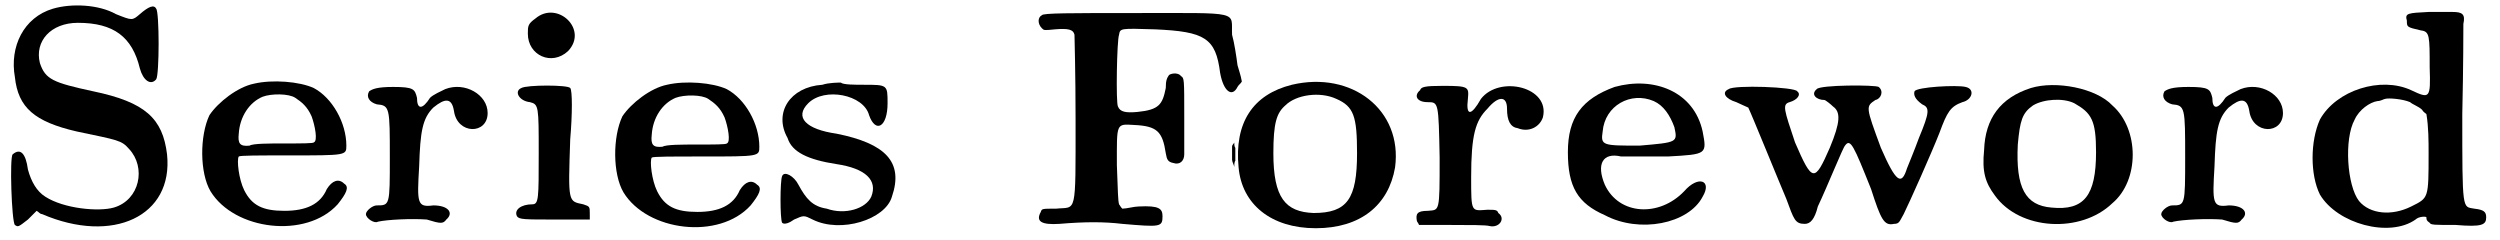
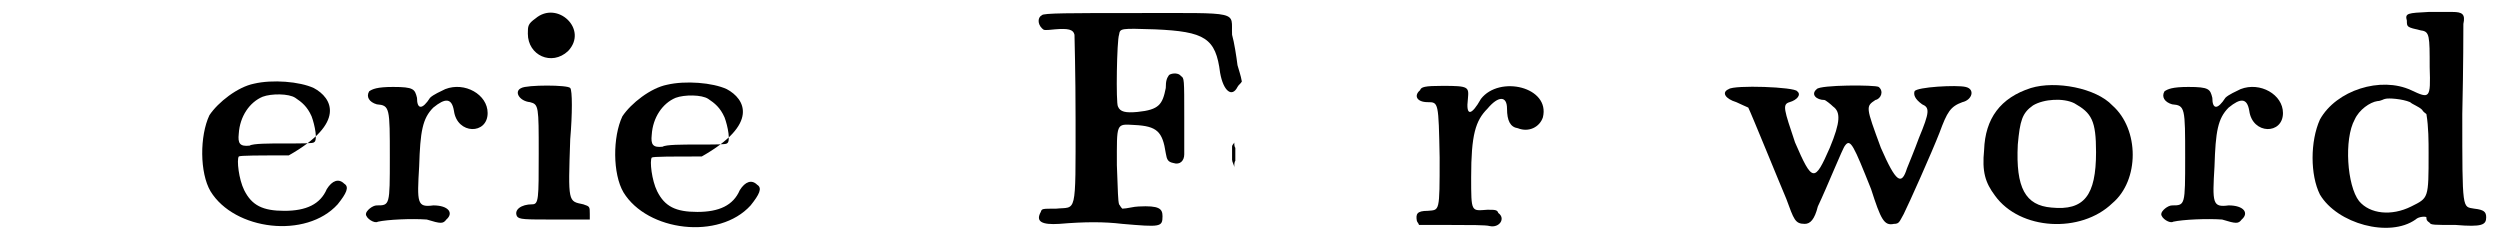
<svg xmlns="http://www.w3.org/2000/svg" xmlns:xlink="http://www.w3.org/1999/xlink" width="229px" height="22px" viewBox="0 0 2295 221" version="1.1">
  <defs>
-     <path id="gl4442" d="M 46 8 C 19 16 6 43 11 71 C 14 99 29 112 68 121 C 106 129 109 129 116 137 C 132 154 126 184 102 191 C 88 195 56 192 39 181 C 31 176 26 167 23 156 C 21 141 16 136 9 142 C 6 144 8 204 11 207 C 14 209 14 209 23 202 C 26 199 28 197 31 194 C 33 195 34 197 36 197 C 101 225 157 199 151 142 C 147 109 131 94 83 84 C 46 76 39 73 34 58 C 29 38 44 21 69 21 C 102 21 119 34 126 63 C 129 74 136 79 141 73 C 144 69 144 11 141 8 C 139 4 134 6 126 13 C 119 19 119 19 104 13 C 88 4 63 3 46 8 z" fill="black" />
-     <path id="gl2880" d="M 56 6 C 41 9 23 23 15 35 C 6 54 6 88 16 105 C 38 141 104 149 133 117 C 141 107 144 101 139 98 C 134 93 128 95 123 103 C 117 117 104 123 84 123 C 64 123 54 118 47 104 C 42 94 40 76 42 73 C 43 72 61 72 88 72 C 141 72 141 72 141 63 C 141 42 128 19 111 10 C 98 4 73 2 56 6 M 94 19 C 100 23 105 27 109 36 C 112 44 115 59 111 60 C 111 61 99 61 84 61 C 70 61 55 61 52 63 C 43 64 41 61 42 52 C 43 36 52 23 64 18 C 72 15 88 15 94 19 z" fill="black" />
+     <path id="gl2880" d="M 56 6 C 41 9 23 23 15 35 C 6 54 6 88 16 105 C 38 141 104 149 133 117 C 141 107 144 101 139 98 C 134 93 128 95 123 103 C 117 117 104 123 84 123 C 64 123 54 118 47 104 C 42 94 40 76 42 73 C 43 72 61 72 88 72 C 141 42 128 19 111 10 C 98 4 73 2 56 6 M 94 19 C 100 23 105 27 109 36 C 112 44 115 59 111 60 C 111 61 99 61 84 61 C 70 61 55 61 52 63 C 43 64 41 61 42 52 C 43 36 52 23 64 18 C 72 15 88 15 94 19 z" fill="black" />
    <path id="gl4460" d="M 78 8 C 74 10 67 13 64 16 C 57 27 52 27 52 16 C 50 8 49 6 30 6 C 15 6 11 8 8 10 C 5 15 8 20 15 22 C 27 23 27 25 27 71 C 27 115 27 115 15 115 C 11 115 5 120 5 123 C 5 127 13 132 16 130 C 25 128 47 127 61 128 C 74 132 76 132 79 128 C 86 122 81 115 67 115 C 52 117 52 113 54 79 C 55 47 57 35 67 25 C 78 16 84 16 86 28 C 89 50 117 50 117 30 C 117 13 96 1 78 8 z" fill="black" />
    <path id="gl2954" d="M 23 11 C 16 16 16 18 16 25 C 16 45 38 55 53 41 C 72 21 43 -6 23 11 M 10 75 C 3 78 8 87 18 88 C 26 90 26 92 26 135 C 26 177 26 182 20 182 C 10 182 3 187 6 193 C 8 196 13 196 41 196 C 52 196 63 196 73 196 C 73 194 73 193 73 191 C 73 184 73 184 67 182 C 53 179 53 181 55 122 C 57 99 57 77 55 75 C 53 72 15 72 10 75 z" fill="black" />
    <path id="gl2880" d="M 56 6 C 41 9 23 23 15 35 C 6 54 6 88 16 105 C 38 141 104 149 133 117 C 141 107 144 101 139 98 C 134 93 128 95 123 103 C 117 117 104 123 84 123 C 64 123 54 118 47 104 C 42 94 40 76 42 73 C 43 72 61 72 88 72 C 141 72 141 72 141 63 C 141 42 128 19 111 10 C 98 4 73 2 56 6 M 94 19 C 100 23 105 27 109 36 C 112 44 115 59 111 60 C 111 61 99 61 84 61 C 70 61 55 61 52 63 C 43 64 41 61 42 52 C 43 36 52 23 64 18 C 72 15 88 15 94 19 z" fill="black" />
-     <path id="gl4720" d="M 47 6 C 17 8 2 32 15 55 C 19 68 34 75 60 79 C 87 83 98 94 92 109 C 87 120 68 126 51 120 C 38 118 32 111 25 98 C 21 90 12 85 10 90 C 8 94 8 130 10 133 C 12 135 17 133 21 130 C 30 126 30 126 38 130 C 64 143 105 130 111 109 C 122 77 105 60 60 51 C 32 47 21 36 34 23 C 49 8 85 15 90 34 C 96 51 107 45 107 23 C 107 6 107 6 85 6 C 77 6 66 6 64 4 C 62 4 53 4 47 6 z" fill="black" />
    <path id="gl6680" d="M 7 6 C 3 8 3 14 7 18 C 9 20 9 20 19 19 C 31 18 36 19 37 24 C 37 25 38 60 38 102 C 38 192 39 182 20 184 C 7 184 7 184 6 187 C 1 196 7 199 23 198 C 47 196 64 196 81 198 C 116 201 118 201 118 191 C 118 184 115 181 96 182 C 92 182 85 184 81 184 C 79 182 79 181 78 180 C 77 176 77 170 76 144 C 76 105 75 106 92 107 C 113 108 118 113 121 133 C 122 139 123 141 128 142 C 134 144 138 140 138 134 C 138 132 138 116 138 100 C 138 64 138 64 135 62 C 133 59 127 59 124 61 C 122 64 121 66 121 73 C 118 88 115 93 95 95 C 84 96 79 95 77 90 C 75 87 76 29 78 24 C 79 18 79 18 111 19 C 157 21 167 27 171 59 C 174 76 182 82 187 72 C 188 70 190 69 191 67 C 190 61 188 56 187 52 C 186 44 184 31 182 24 C 181 2 192 4 93 4 C 33 4 8 4 7 6 M 182 127 C 182 129 182 134 182 139 C 182 141 184 144 184 146 C 184 144 184 141 185 140 C 185 136 185 130 185 128 C 184 127 184 124 184 123 C 184 124 182 125 182 127 z" fill="black" />
-     <path id="gl2890" d="M 57 7 C 21 16 4 42 8 83 C 11 117 38 139 79 139 C 120 139 146 118 152 83 C 159 30 112 -6 57 7 M 98 20 C 114 27 117 36 117 70 C 117 112 108 125 77 125 C 51 124 40 111 40 70 C 40 42 43 33 51 26 C 61 16 83 13 98 20 z" fill="black" />
    <path id="gl6681" d="M 8 11 C 2 16 5 22 15 22 C 25 22 25 22 26 73 C 26 124 26 121 15 122 C 5 122 4 125 5 131 C 5 132 7 134 7 135 C 16 135 26 135 36 135 C 53 135 69 135 72 136 C 81 138 87 129 80 124 C 79 121 77 121 70 121 C 55 122 55 124 55 91 C 55 52 59 39 70 28 C 80 16 88 16 88 28 C 88 39 91 45 98 46 C 108 50 118 45 121 36 C 128 8 81 -3 64 19 C 55 35 50 35 52 19 C 53 8 53 7 29 7 C 12 7 9 8 8 11 z" fill="black" />
-     <path id="gl4451" d="M 53 10 C 23 21 10 38 10 70 C 10 102 19 117 44 128 C 76 145 121 136 134 111 C 143 96 130 91 117 106 C 94 130 57 128 44 100 C 36 81 42 70 59 74 C 68 74 81 74 102 74 C 138 72 138 72 134 51 C 126 14 89 0 53 10 M 89 23 C 98 27 104 36 108 47 C 111 61 111 61 76 64 C 42 64 40 64 42 51 C 44 27 68 14 89 23 z" fill="black" />
    <path id="gl5181" d="M 8 10 C 1 13 5 19 15 22 C 19 24 24 26 26 27 C 29 33 55 97 61 111 C 68 130 69 134 78 134 C 83 134 87 130 90 118 C 99 99 113 64 115 62 C 120 55 123 62 139 102 C 148 130 151 136 160 134 C 165 134 165 132 169 125 C 174 115 195 68 202 50 C 209 31 212 26 223 22 C 232 20 235 10 226 8 C 218 6 181 8 179 12 C 178 15 179 19 186 24 C 193 27 193 31 183 55 C 179 66 174 78 172 83 C 167 99 162 96 148 64 C 134 26 134 26 143 20 C 148 19 151 12 146 8 C 143 6 92 6 89 10 C 83 15 89 20 96 20 C 97 20 102 24 104 26 C 111 31 111 40 101 64 C 87 96 85 96 69 59 C 59 29 57 24 64 22 C 71 20 75 15 71 12 C 69 8 13 6 8 10 z" fill="black" />
    <path id="gl6684" d="M 55 10 C 27 19 13 38 12 67 C 10 87 13 97 22 109 C 45 141 101 144 130 116 C 155 95 155 48 130 26 C 115 10 78 3 55 10 M 95 24 C 111 33 115 40 115 69 C 115 109 104 123 74 120 C 50 118 41 102 43 62 C 45 40 47 33 57 26 C 67 20 85 19 95 24 z" fill="black" />
-     <path id="gl4460" d="M 78 8 C 74 10 67 13 64 16 C 57 27 52 27 52 16 C 50 8 49 6 30 6 C 15 6 11 8 8 10 C 5 15 8 20 15 22 C 27 23 27 25 27 71 C 27 115 27 115 15 115 C 11 115 5 120 5 123 C 5 127 13 132 16 130 C 25 128 47 127 61 128 C 74 132 76 132 79 128 C 86 122 81 115 67 115 C 52 117 52 113 54 79 C 55 47 57 35 67 25 C 78 16 84 16 86 28 C 89 50 117 50 117 30 C 117 13 96 1 78 8 z" fill="black" />
    <path id="gl6689" d="M 116 7 C 97 8 94 8 96 15 C 96 21 96 21 109 24 C 117 25 117 29 117 58 C 118 87 117 87 100 79 C 72 66 31 79 16 106 C 7 126 7 157 16 175 C 32 202 80 215 104 198 C 107 195 114 195 114 196 C 114 198 114 199 117 201 C 118 203 121 203 141 203 C 165 205 169 203 169 196 C 169 191 167 189 158 188 C 147 186 147 191 147 101 C 148 58 148 21 148 18 C 150 9 147 7 138 7 C 134 7 124 7 116 7 M 99 90 C 101 92 107 94 110 97 C 111 99 113 100 114 101 C 116 113 116 126 116 137 C 116 179 116 178 100 186 C 82 195 62 193 52 181 C 41 167 38 124 48 106 C 52 97 62 90 69 89 C 72 89 75 87 76 87 C 79 86 92 87 99 90 z" fill="black" />
  </defs>
  <use xlink:href="#gl4442" x="0" y="0" />
  <use xlink:href="#gl2880" x="175" y="71" />
  <use xlink:href="#gl4460" x="329" y="74" />
  <use xlink:href="#gl2954" x="467" y="6" />
  <use xlink:href="#gl2880" x="555" y="72" />
  <use xlink:href="#gl4720" x="707" y="72" />
  <use xlink:href="#gl6680" x="949" y="8" />
  <use xlink:href="#gl2890" x="1129" y="71" />
  <use xlink:href="#gl6681" x="1296" y="72" />
  <use xlink:href="#gl4451" x="1430" y="70" />
  <use xlink:href="#gl5181" x="1580" y="72" />
  <use xlink:href="#gl6684" x="1811" y="71" />
  <use xlink:href="#gl4460" x="1981" y="74" />
  <use xlink:href="#gl6689" x="2116" y="4" />
</svg>